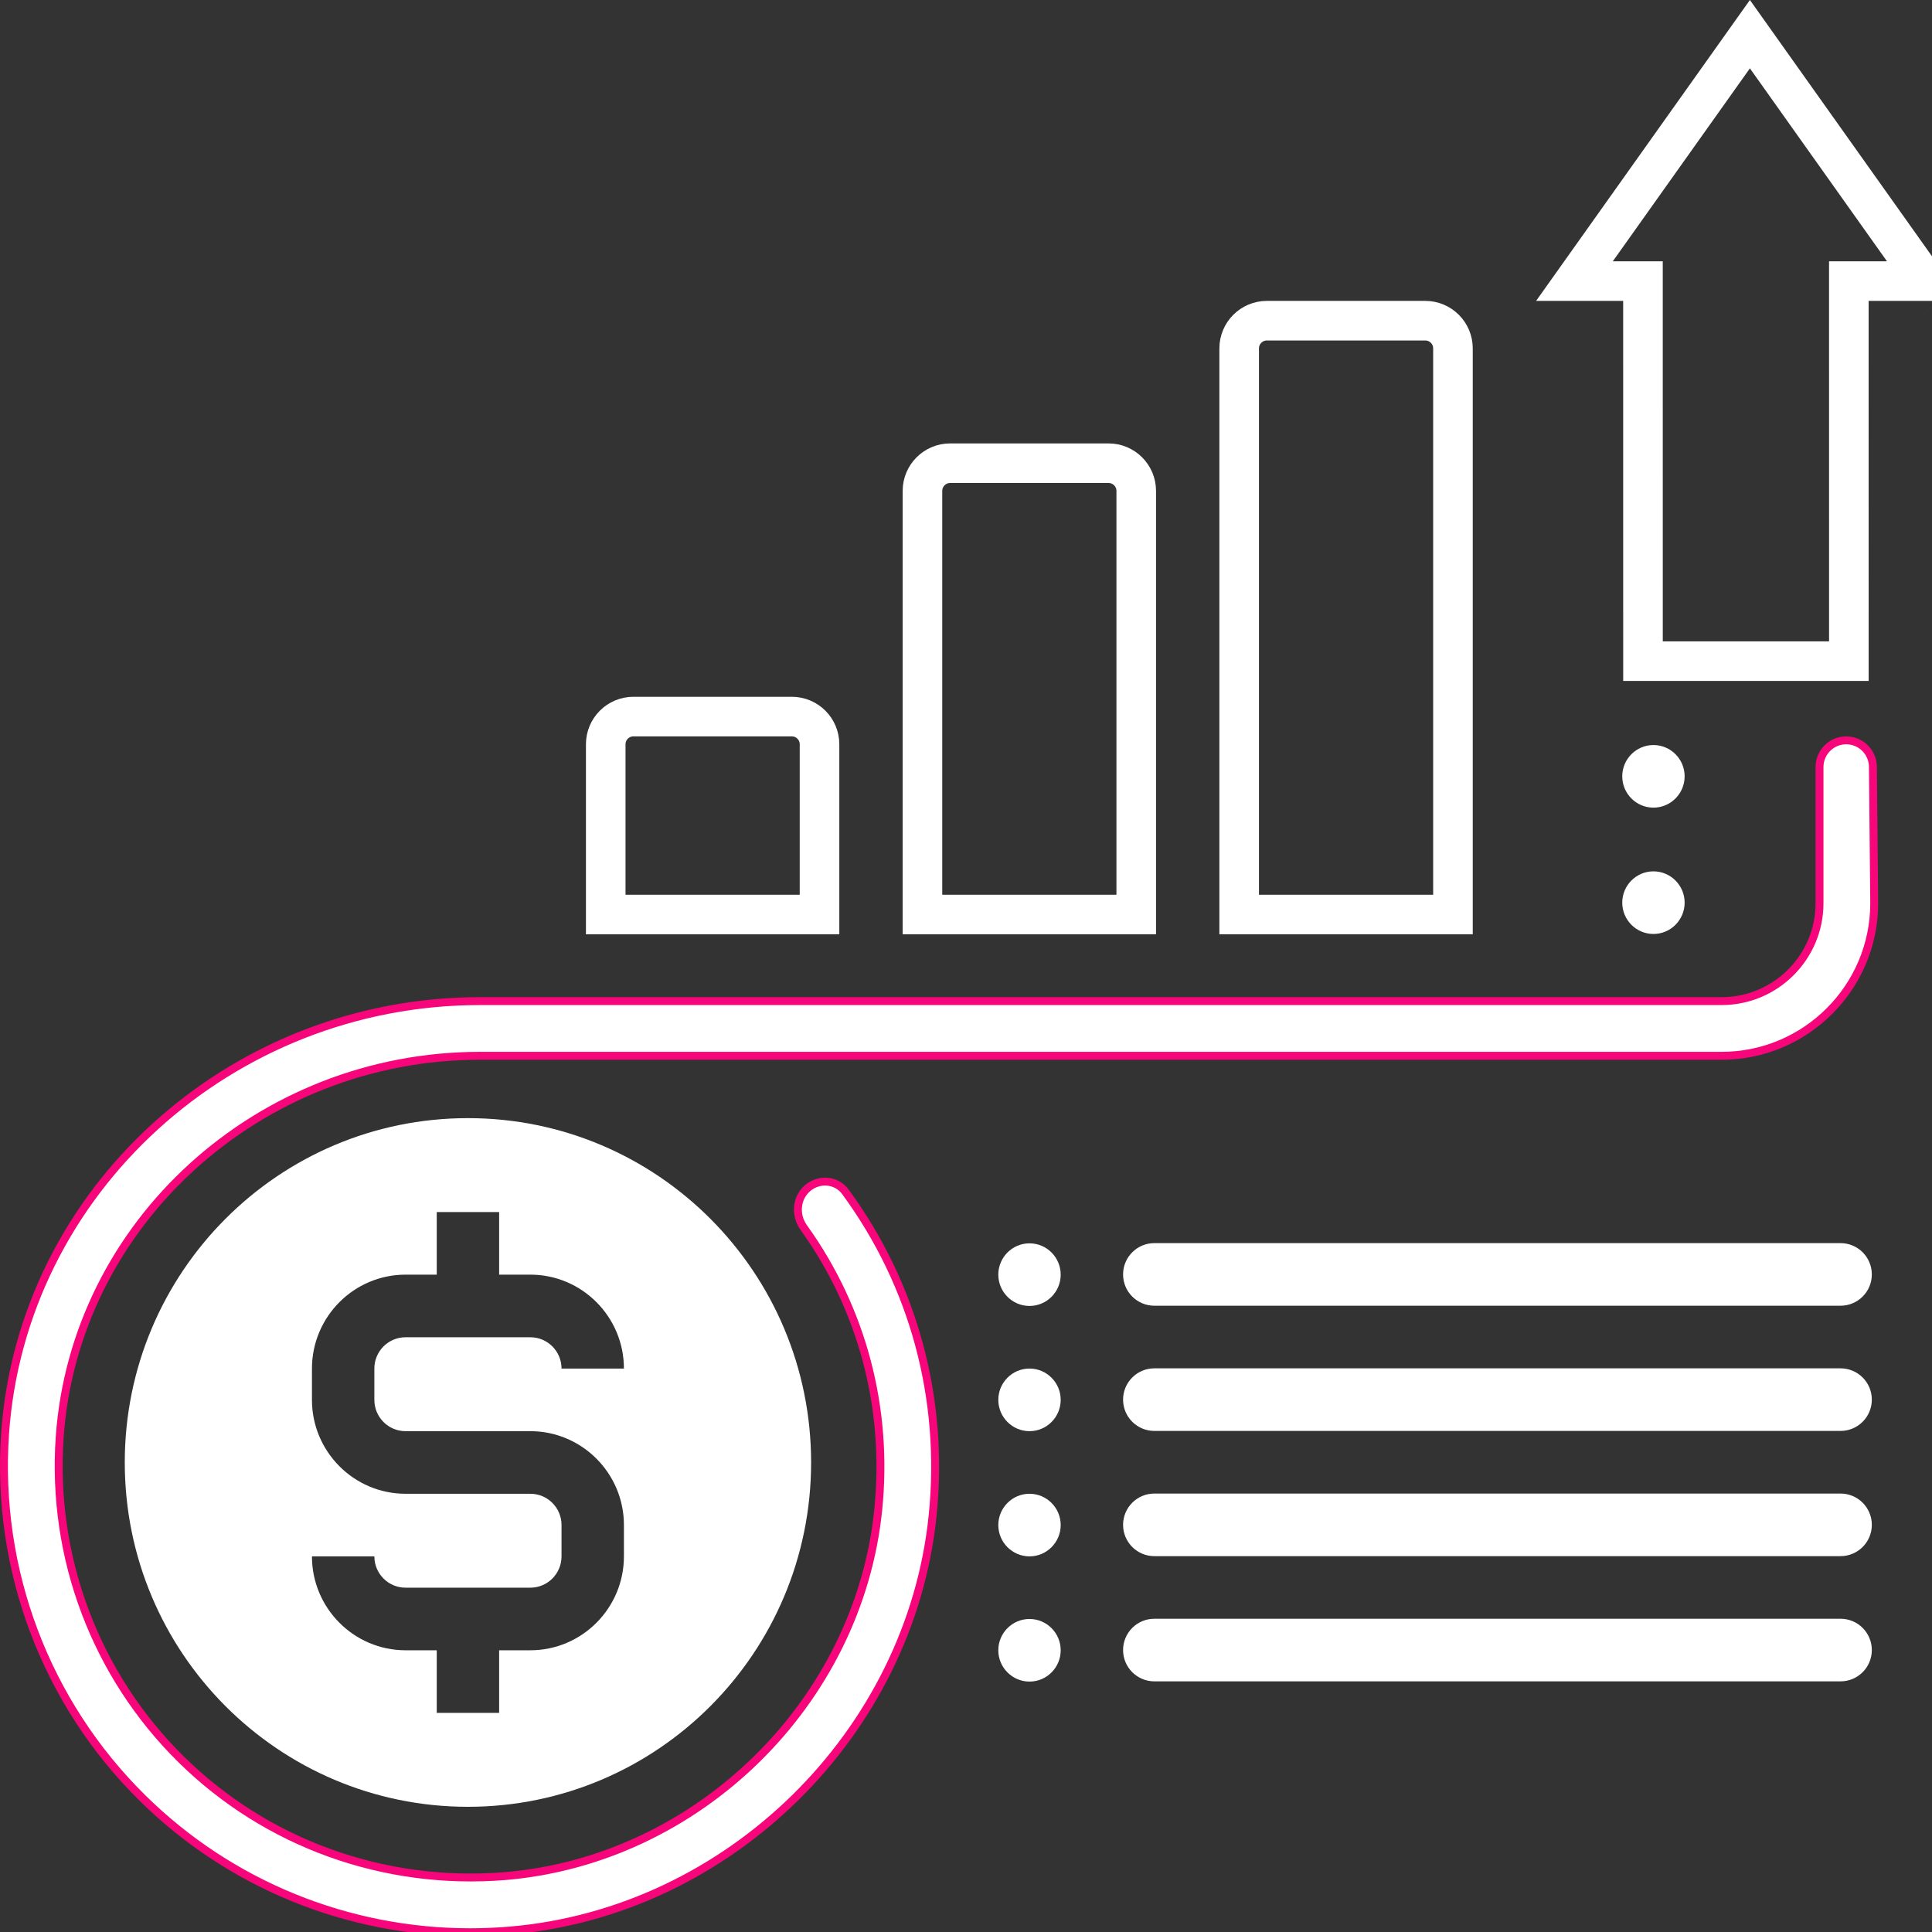
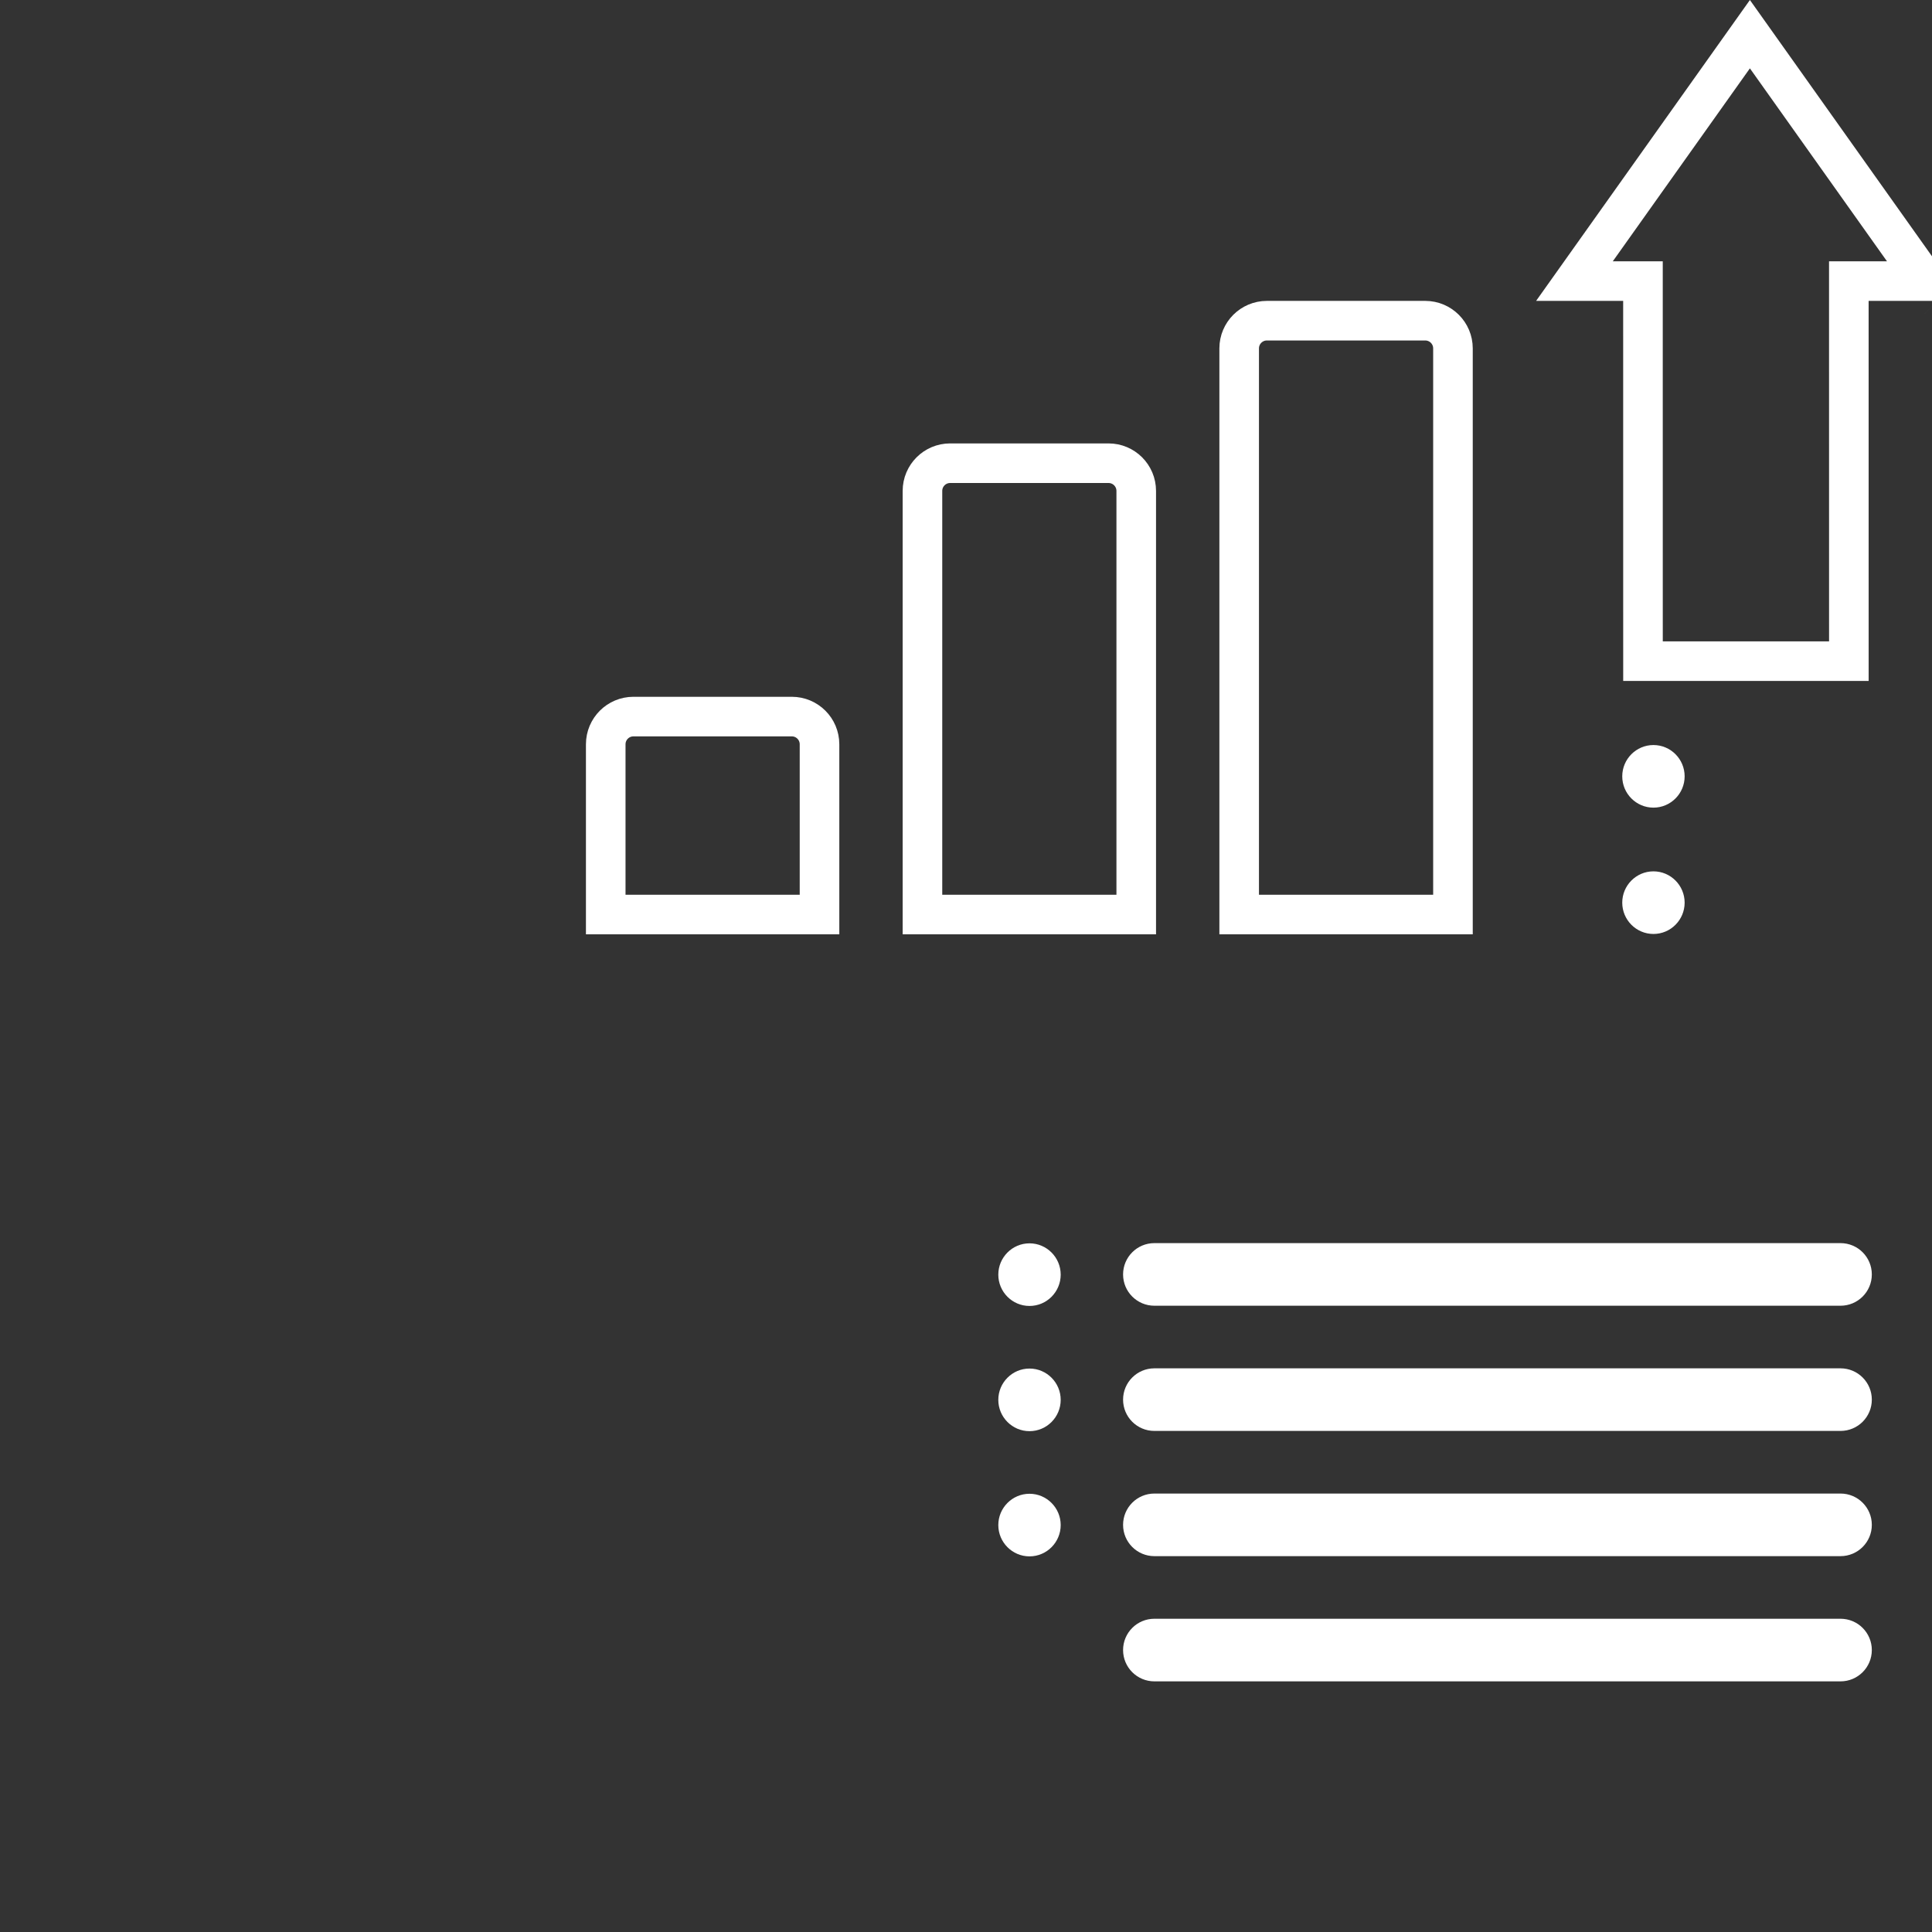
<svg xmlns="http://www.w3.org/2000/svg" width="122" height="122" viewBox="0 0 122 122" fill="none">
  <rect x="0" y="0" width="122" height="122" fill="#333333" stroke="none" />
  <path d="M66.98 80.49C66.98 79.402 66.098 78.513 65.01 78.513C63.922 78.513 63.04 79.402 63.04 80.49C63.04 81.578 63.922 82.467 65.01 82.467C66.098 82.467 66.98 81.578 66.98 80.49Z" fill="white" />
  <path d="M118.2 80.476C118.2 79.384 117.315 78.499 116.223 78.499H72.896C71.804 78.499 70.919 79.384 70.919 80.476C70.919 81.568 71.804 82.453 72.896 82.453H116.223C117.315 82.453 118.2 81.568 118.2 80.476Z" fill="white" />
  <path d="M66.98 88.397C66.98 87.309 66.098 86.42 65.01 86.42C63.922 86.42 63.04 87.309 63.04 88.397C63.04 89.485 63.922 90.374 65.01 90.374C66.098 90.374 66.98 89.485 66.98 88.397Z" fill="white" />
  <path d="M118.2 88.383C118.2 87.291 117.315 86.406 116.223 86.406H72.896C71.804 86.406 70.919 87.291 70.919 88.383C70.919 89.475 71.804 90.359 72.896 90.359H116.223C117.315 90.359 118.2 89.475 118.2 88.383Z" fill="white" />
  <path d="M66.98 96.303C66.98 95.216 66.098 94.327 65.01 94.327C63.922 94.327 63.04 95.216 63.04 96.303C63.04 97.391 63.922 98.28 65.01 98.28C66.098 98.28 66.98 97.391 66.98 96.303Z" fill="white" />
  <path d="M118.2 96.29C118.2 95.198 117.315 94.313 116.223 94.313H72.896C71.804 94.313 70.919 95.198 70.919 96.29C70.919 97.381 71.804 98.266 72.896 98.266H116.223C117.315 98.266 118.2 97.381 118.2 96.29Z" fill="white" />
-   <path d="M66.98 104.21C66.98 103.122 66.098 102.234 65.01 102.234C63.922 102.234 63.04 103.122 63.04 104.21C63.04 105.298 63.922 106.187 65.01 106.187C66.098 106.187 66.98 105.298 66.98 104.21Z" fill="white" />
  <path d="M118.2 104.196C118.2 103.104 117.315 102.219 116.223 102.219H72.896C71.804 102.219 70.919 103.104 70.919 104.196C70.919 105.288 71.804 106.173 72.896 106.173H116.223C117.315 106.173 118.2 105.288 118.2 104.196Z" fill="white" />
-   <path d="M7.879 92.35C7.879 104.358 17.581 114.094 29.549 114.094C41.517 114.094 51.219 104.358 51.219 92.35C51.219 80.342 41.517 70.607 29.549 70.607C17.581 70.607 7.879 80.342 7.879 92.35ZM33.489 80.49C36.748 80.49 39.399 83.151 39.399 86.42H35.459C35.459 85.329 34.577 84.444 33.489 84.444H25.609C24.522 84.444 23.639 85.329 23.639 86.42V88.397C23.639 89.488 24.522 90.374 25.609 90.374H33.489C36.748 90.374 39.399 93.034 39.399 96.303V98.28C39.399 101.55 36.748 104.21 33.489 104.21H31.519V108.164H27.579V104.21H25.609C22.351 104.21 19.699 101.55 19.699 98.28H23.639C23.639 99.371 24.522 100.257 25.609 100.257H33.489C34.577 100.257 35.459 99.371 35.459 98.28V96.303C35.459 95.212 34.577 94.327 33.489 94.327H25.609C22.351 94.327 19.699 91.666 19.699 88.397V86.42C19.699 83.151 22.351 80.49 25.609 80.49H27.579V76.537H31.519V80.49H33.489Z" fill="white" />
  <path d="M106.38 49.023C106.38 47.935 105.498 47.047 104.41 47.047C103.322 47.047 102.44 47.935 102.44 49.023C102.44 50.112 103.322 51 104.41 51C105.498 51 106.38 50.112 106.38 49.023Z" fill="white" />
  <path d="M106.38 57C106.38 55.912 105.498 55.023 104.41 55.023C103.322 55.023 102.44 55.912 102.44 57C102.44 58.088 103.322 58.977 104.41 58.977C105.498 58.977 106.38 58.088 106.38 57Z" fill="white" />
-   <path d="M31.895 118.47L31.895 118.47C44.094 117.446 54.222 107.506 55.458 95.342C56.112 88.913 54.446 82.655 50.75 77.512C50.183 76.722 50.282 75.628 51.008 75.018C51.742 74.401 52.827 74.501 53.381 75.256C57.692 81.129 59.644 88.31 58.894 95.693C57.493 109.477 46.009 120.749 32.186 121.909L32.185 121.909C31.352 121.98 30.521 122.015 29.692 122.015C21.963 122.015 14.541 119.004 9.016 113.558L9.016 113.558C2.893 107.527 -0.275 99.134 0.321 90.527C1.385 75.218 14.552 63.217 30.309 63.217H108.717C112.125 63.217 114.897 60.444 114.897 57.037V48.435C114.897 47.505 115.652 46.75 116.583 46.75C117.507 46.75 118.259 47.495 118.268 48.419L118.351 57.037C118.351 57.037 118.351 57.038 118.351 57.038C118.35 62.349 114.028 66.67 108.717 66.67H30.309C16.369 66.67 4.706 77.246 3.768 90.765L3.768 90.765C3.243 98.361 6.037 105.774 11.438 111.099L11.614 110.921L11.438 111.099C16.837 116.421 24.28 119.092 31.895 118.47Z" fill="white" stroke="#F6067A" stroke-width="0.5" />
  <path d="M117.998 17.75H116.748L116.748 19L116.75 41.75H103.75L103.748 19L103.748 17.75H102.498H99.422L110.501 2.158L121.579 17.75H117.998ZM122.42 18.934C122.42 18.934 122.42 18.934 122.419 18.933L122.42 18.934Z" stroke="white" stroke-width="2.5" />
  <path d="M78.25 22C78.25 21.034 79.034 20.25 80 20.25H90C90.966 20.25 91.75 21.034 91.75 22V57.75H78.25V22Z" stroke="white" stroke-width="2.5" />
  <path d="M58.25 31C58.25 30.034 59.033 29.25 60 29.25H70C70.966 29.25 71.75 30.034 71.75 31V57.75H58.25V31Z" stroke="white" stroke-width="2.5" />
  <path d="M38.25 47C38.25 46.033 39.033 45.25 40 45.25H50C50.967 45.25 51.75 46.033 51.75 47V57.75H38.25V47Z" stroke="white" stroke-width="2.5" />
</svg>